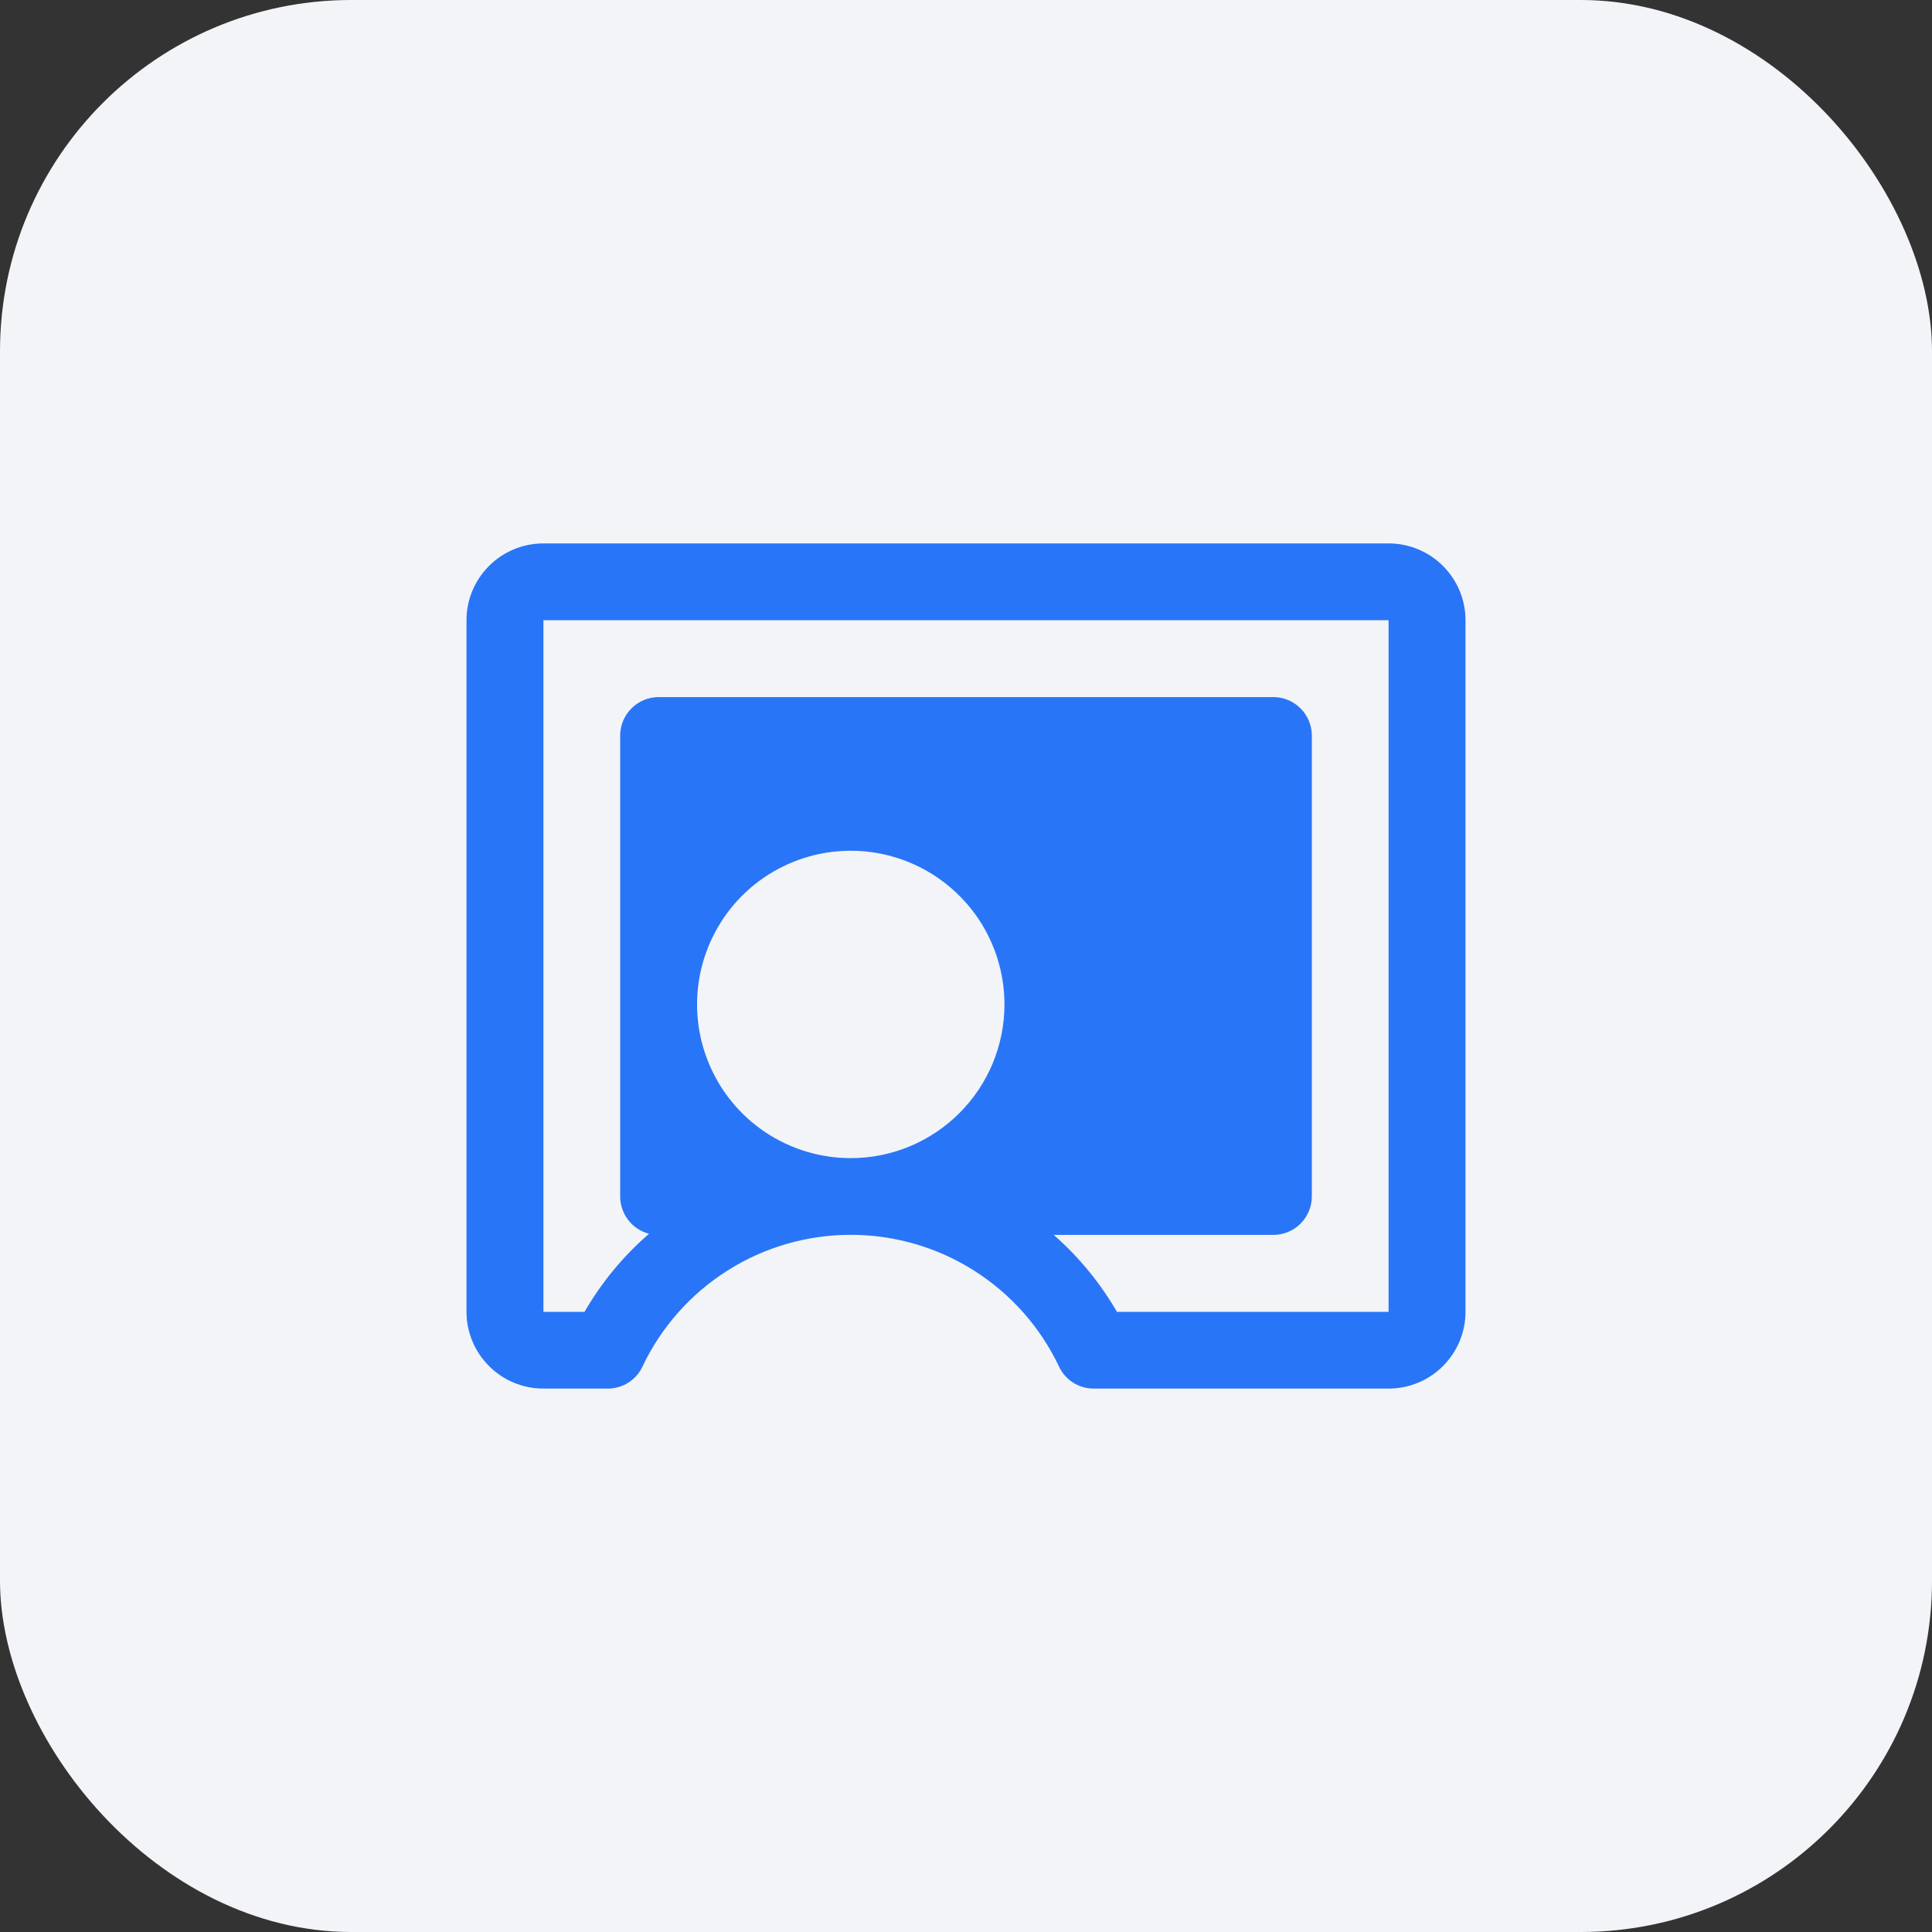
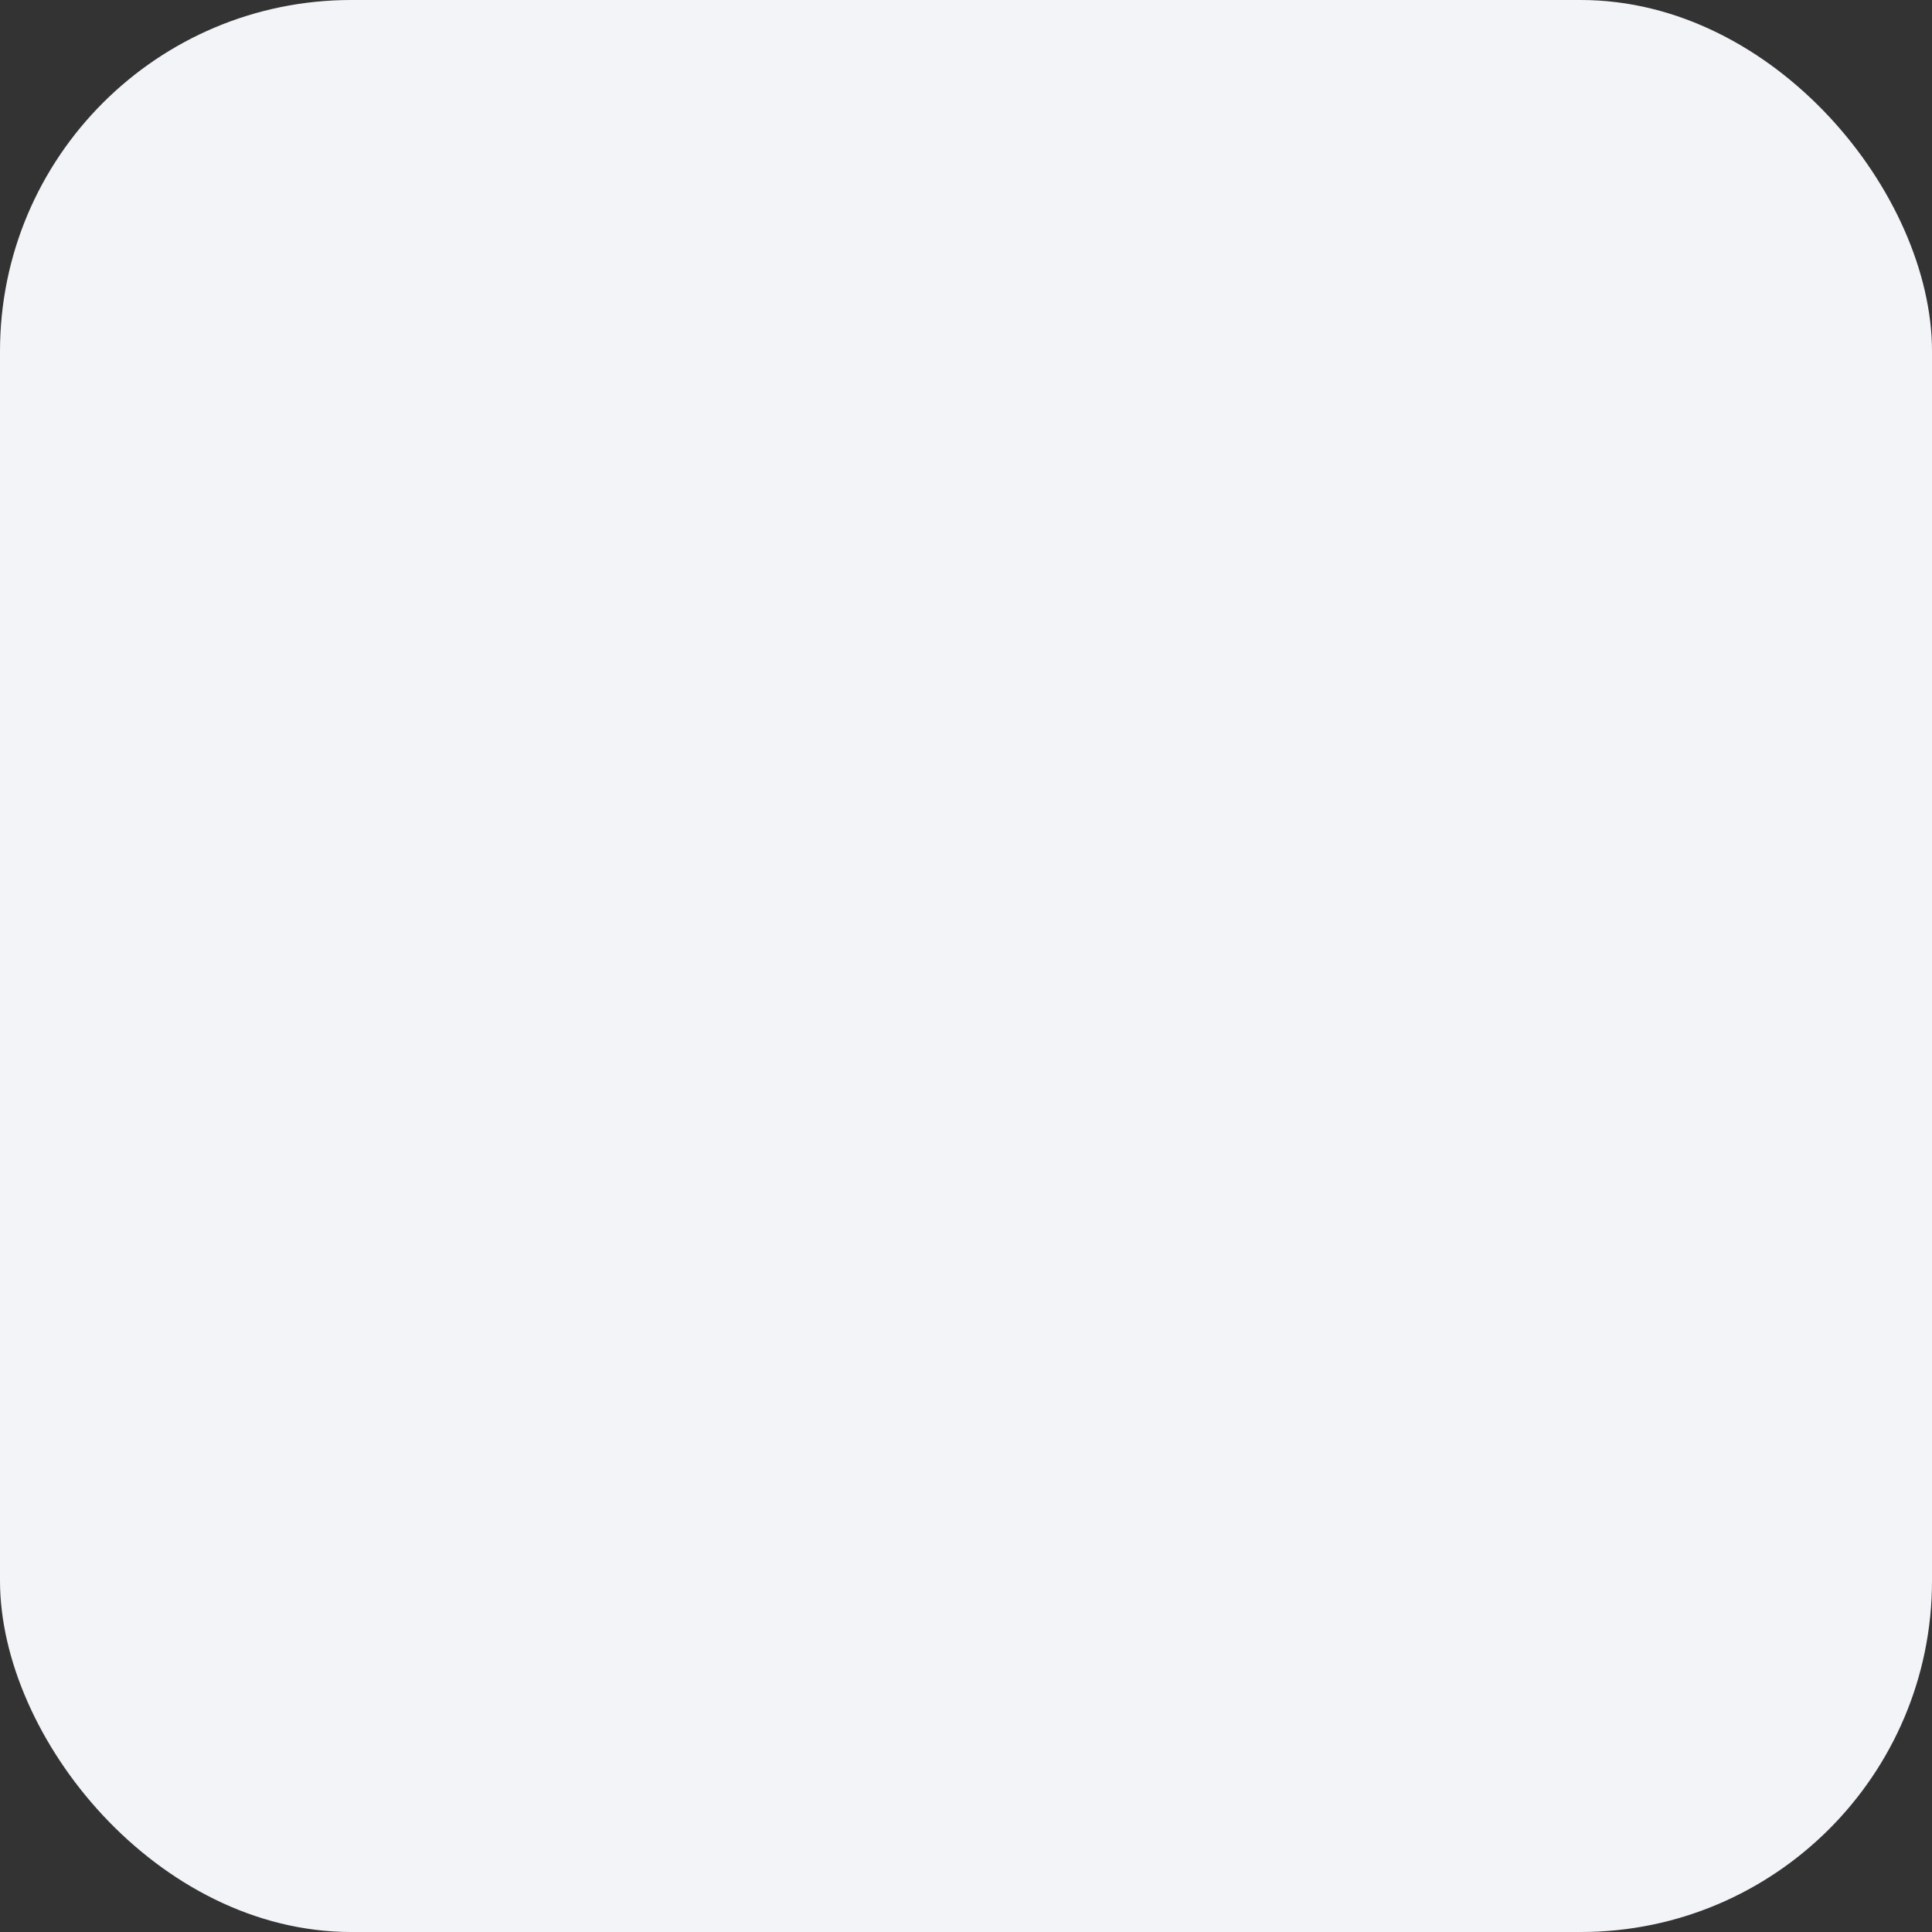
<svg xmlns="http://www.w3.org/2000/svg" width="22" height="22" viewBox="0 0 22 22" fill="none">
  <rect x="0" y="0" width="22" height="22" fill="#333333" stroke="none" />
  <rect width="22" height="22" rx="4" fill="#F2F4F8" />
-   <path d="M15.812 6.188H6.188C5.955 6.188 5.733 6.28 5.569 6.444C5.405 6.608 5.312 6.83 5.312 7.062V14.938C5.312 15.17 5.405 15.392 5.569 15.556C5.733 15.72 5.955 15.812 6.188 15.812H6.92C7.003 15.812 7.084 15.789 7.154 15.745C7.224 15.701 7.28 15.637 7.315 15.563C7.528 15.113 7.864 14.734 8.284 14.468C8.704 14.202 9.191 14.061 9.688 14.061C10.184 14.061 10.671 14.202 11.091 14.468C11.511 14.734 11.847 15.113 12.06 15.563C12.095 15.637 12.151 15.701 12.221 15.745C12.291 15.789 12.372 15.812 12.455 15.812H15.812C16.045 15.812 16.267 15.72 16.431 15.556C16.595 15.392 16.688 15.17 16.688 14.938V7.062C16.688 6.83 16.595 6.608 16.431 6.444C16.267 6.28 16.045 6.188 15.812 6.188ZM9.688 13.188C9.341 13.188 9.003 13.085 8.715 12.893C8.427 12.7 8.203 12.427 8.071 12.107C7.938 11.787 7.904 11.436 7.971 11.096C8.039 10.757 8.205 10.445 8.45 10.2C8.695 9.955 9.007 9.789 9.346 9.721C9.686 9.654 10.037 9.688 10.357 9.821C10.677 9.953 10.95 10.178 11.143 10.465C11.335 10.753 11.438 11.091 11.438 11.438C11.438 11.902 11.253 12.347 10.925 12.675C10.597 13.003 10.152 13.188 9.688 13.188ZM15.812 14.938H12.719C12.528 14.609 12.285 14.313 11.999 14.062H14.5C14.616 14.062 14.727 14.016 14.809 13.934C14.891 13.852 14.938 13.741 14.938 13.625V8.375C14.938 8.259 14.891 8.148 14.809 8.066C14.727 7.984 14.616 7.938 14.5 7.938H7.5C7.384 7.938 7.273 7.984 7.191 8.066C7.109 8.148 7.062 8.259 7.062 8.375V13.625C7.062 13.722 7.095 13.816 7.154 13.893C7.213 13.97 7.297 14.025 7.391 14.049C7.098 14.302 6.85 14.603 6.656 14.938H6.188V7.062H15.812V14.938Z" fill="#2975F7" />
</svg>